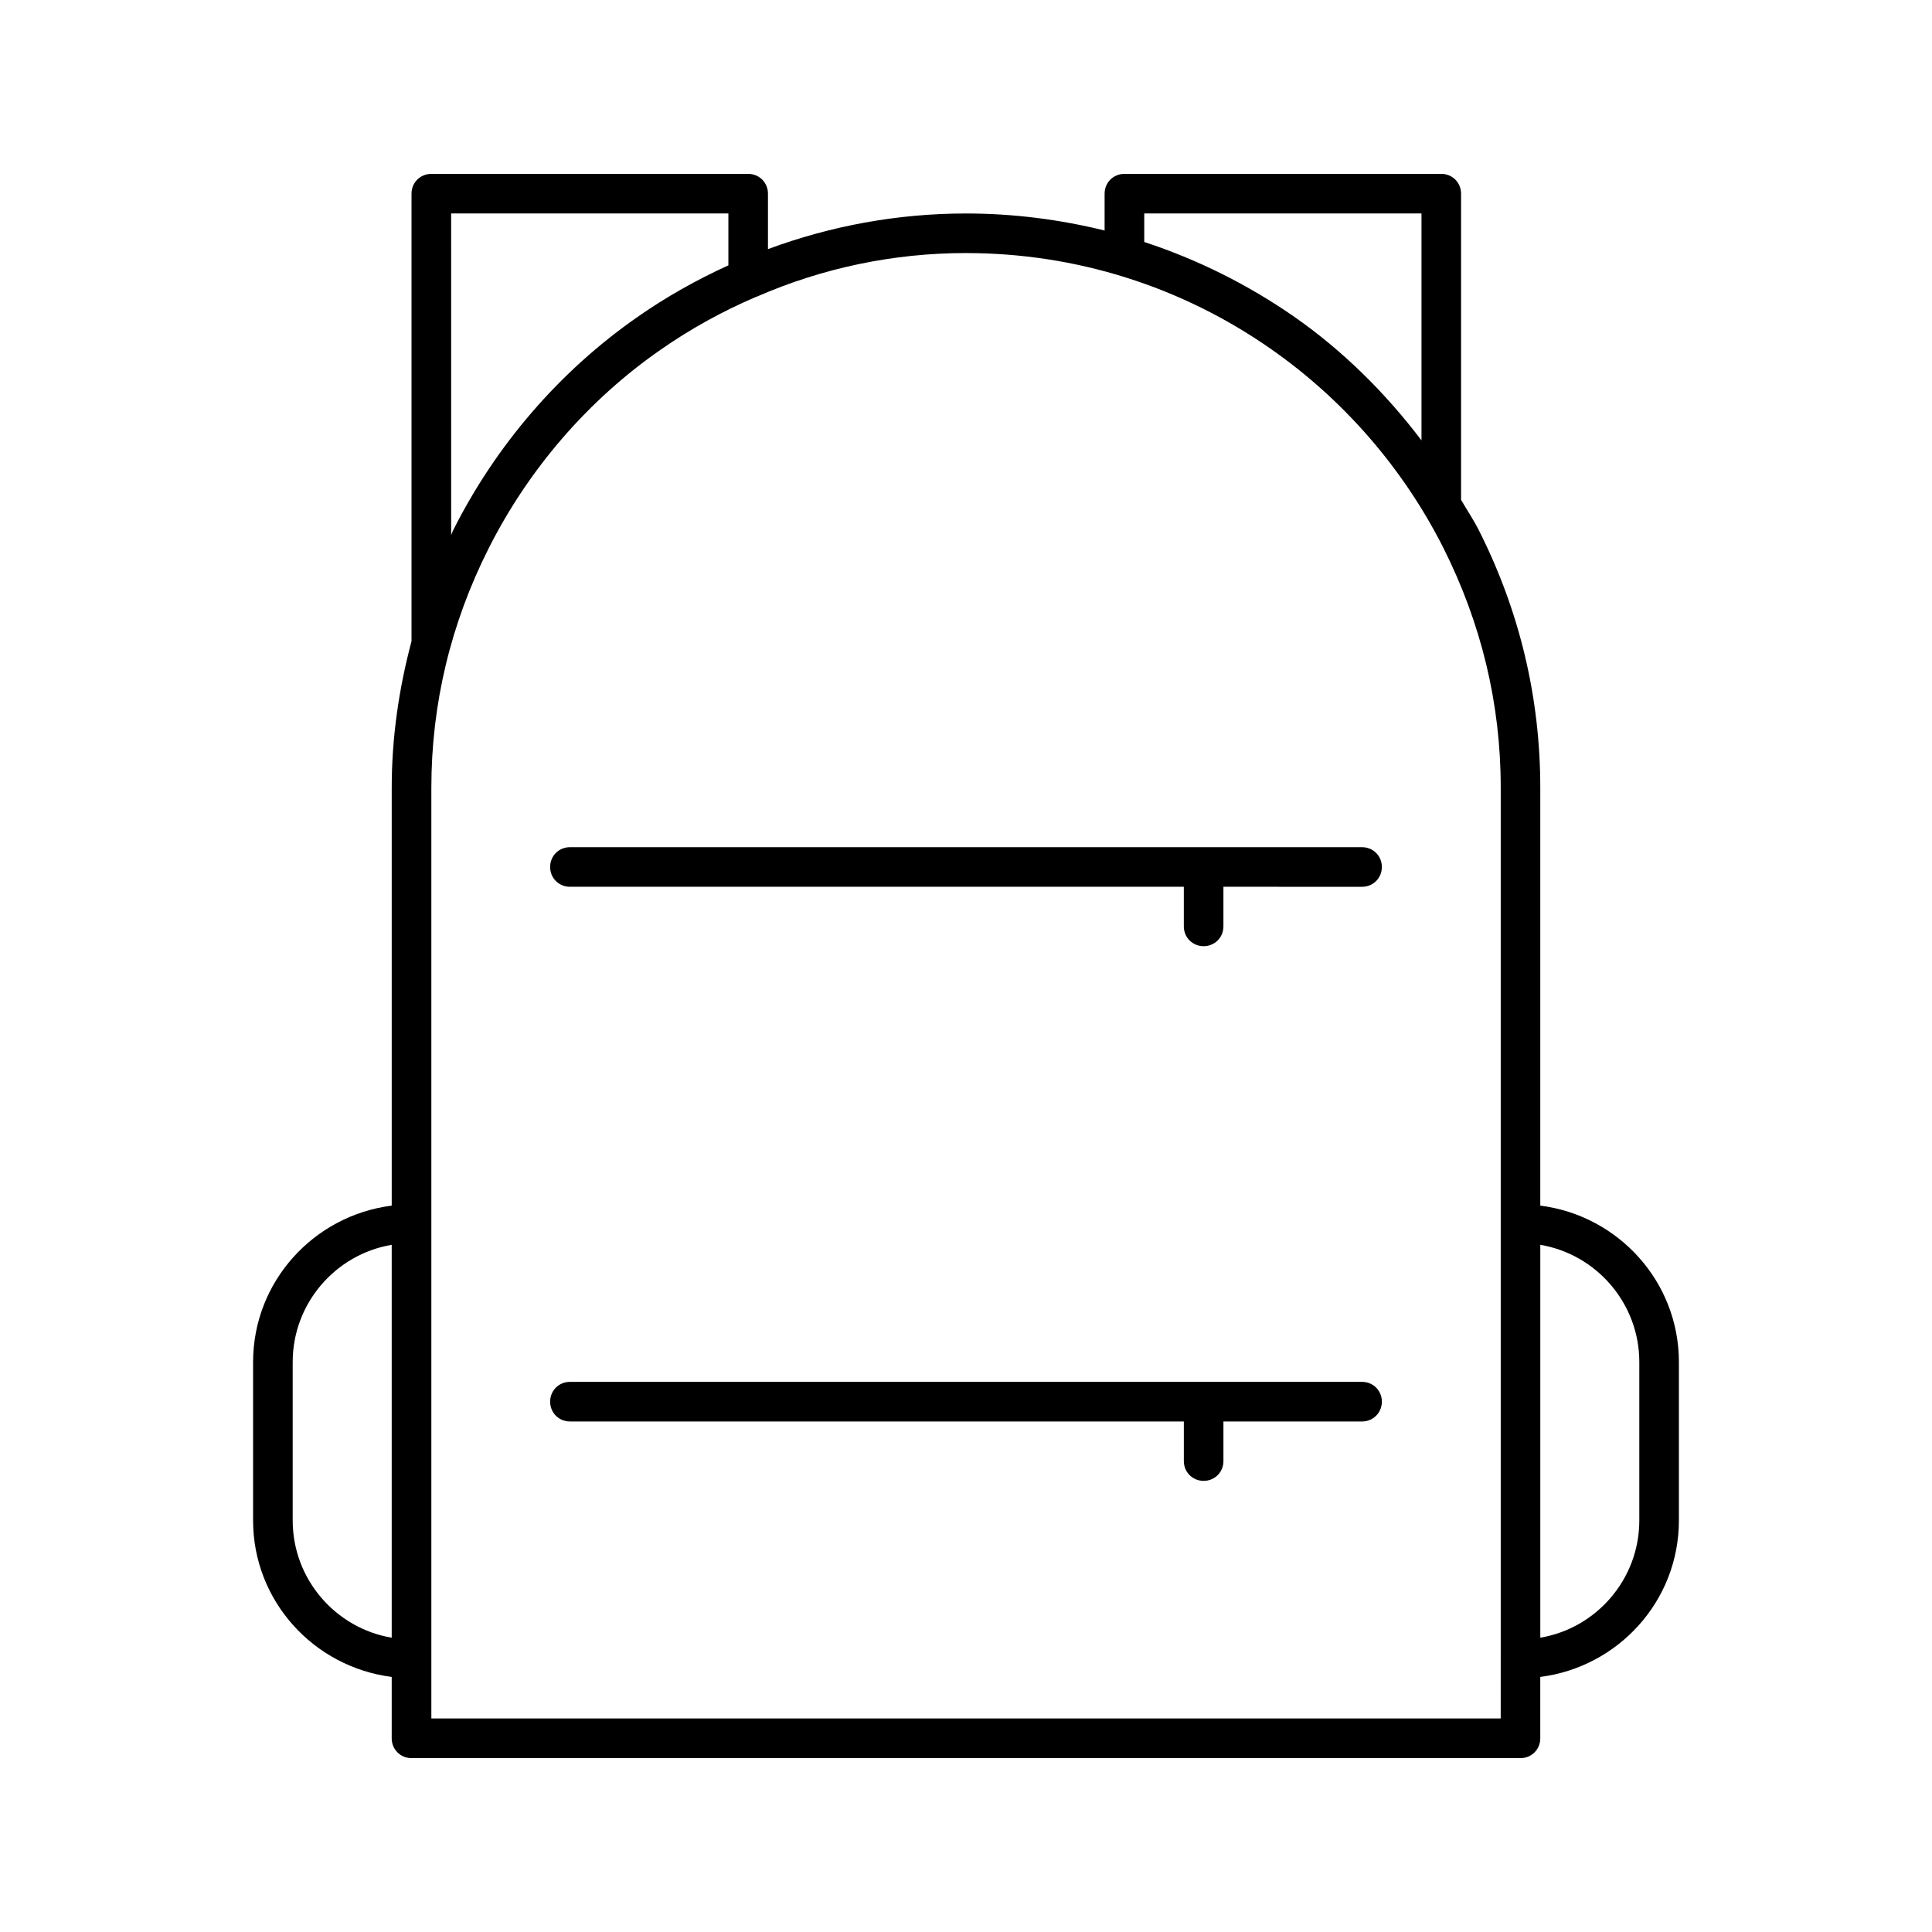
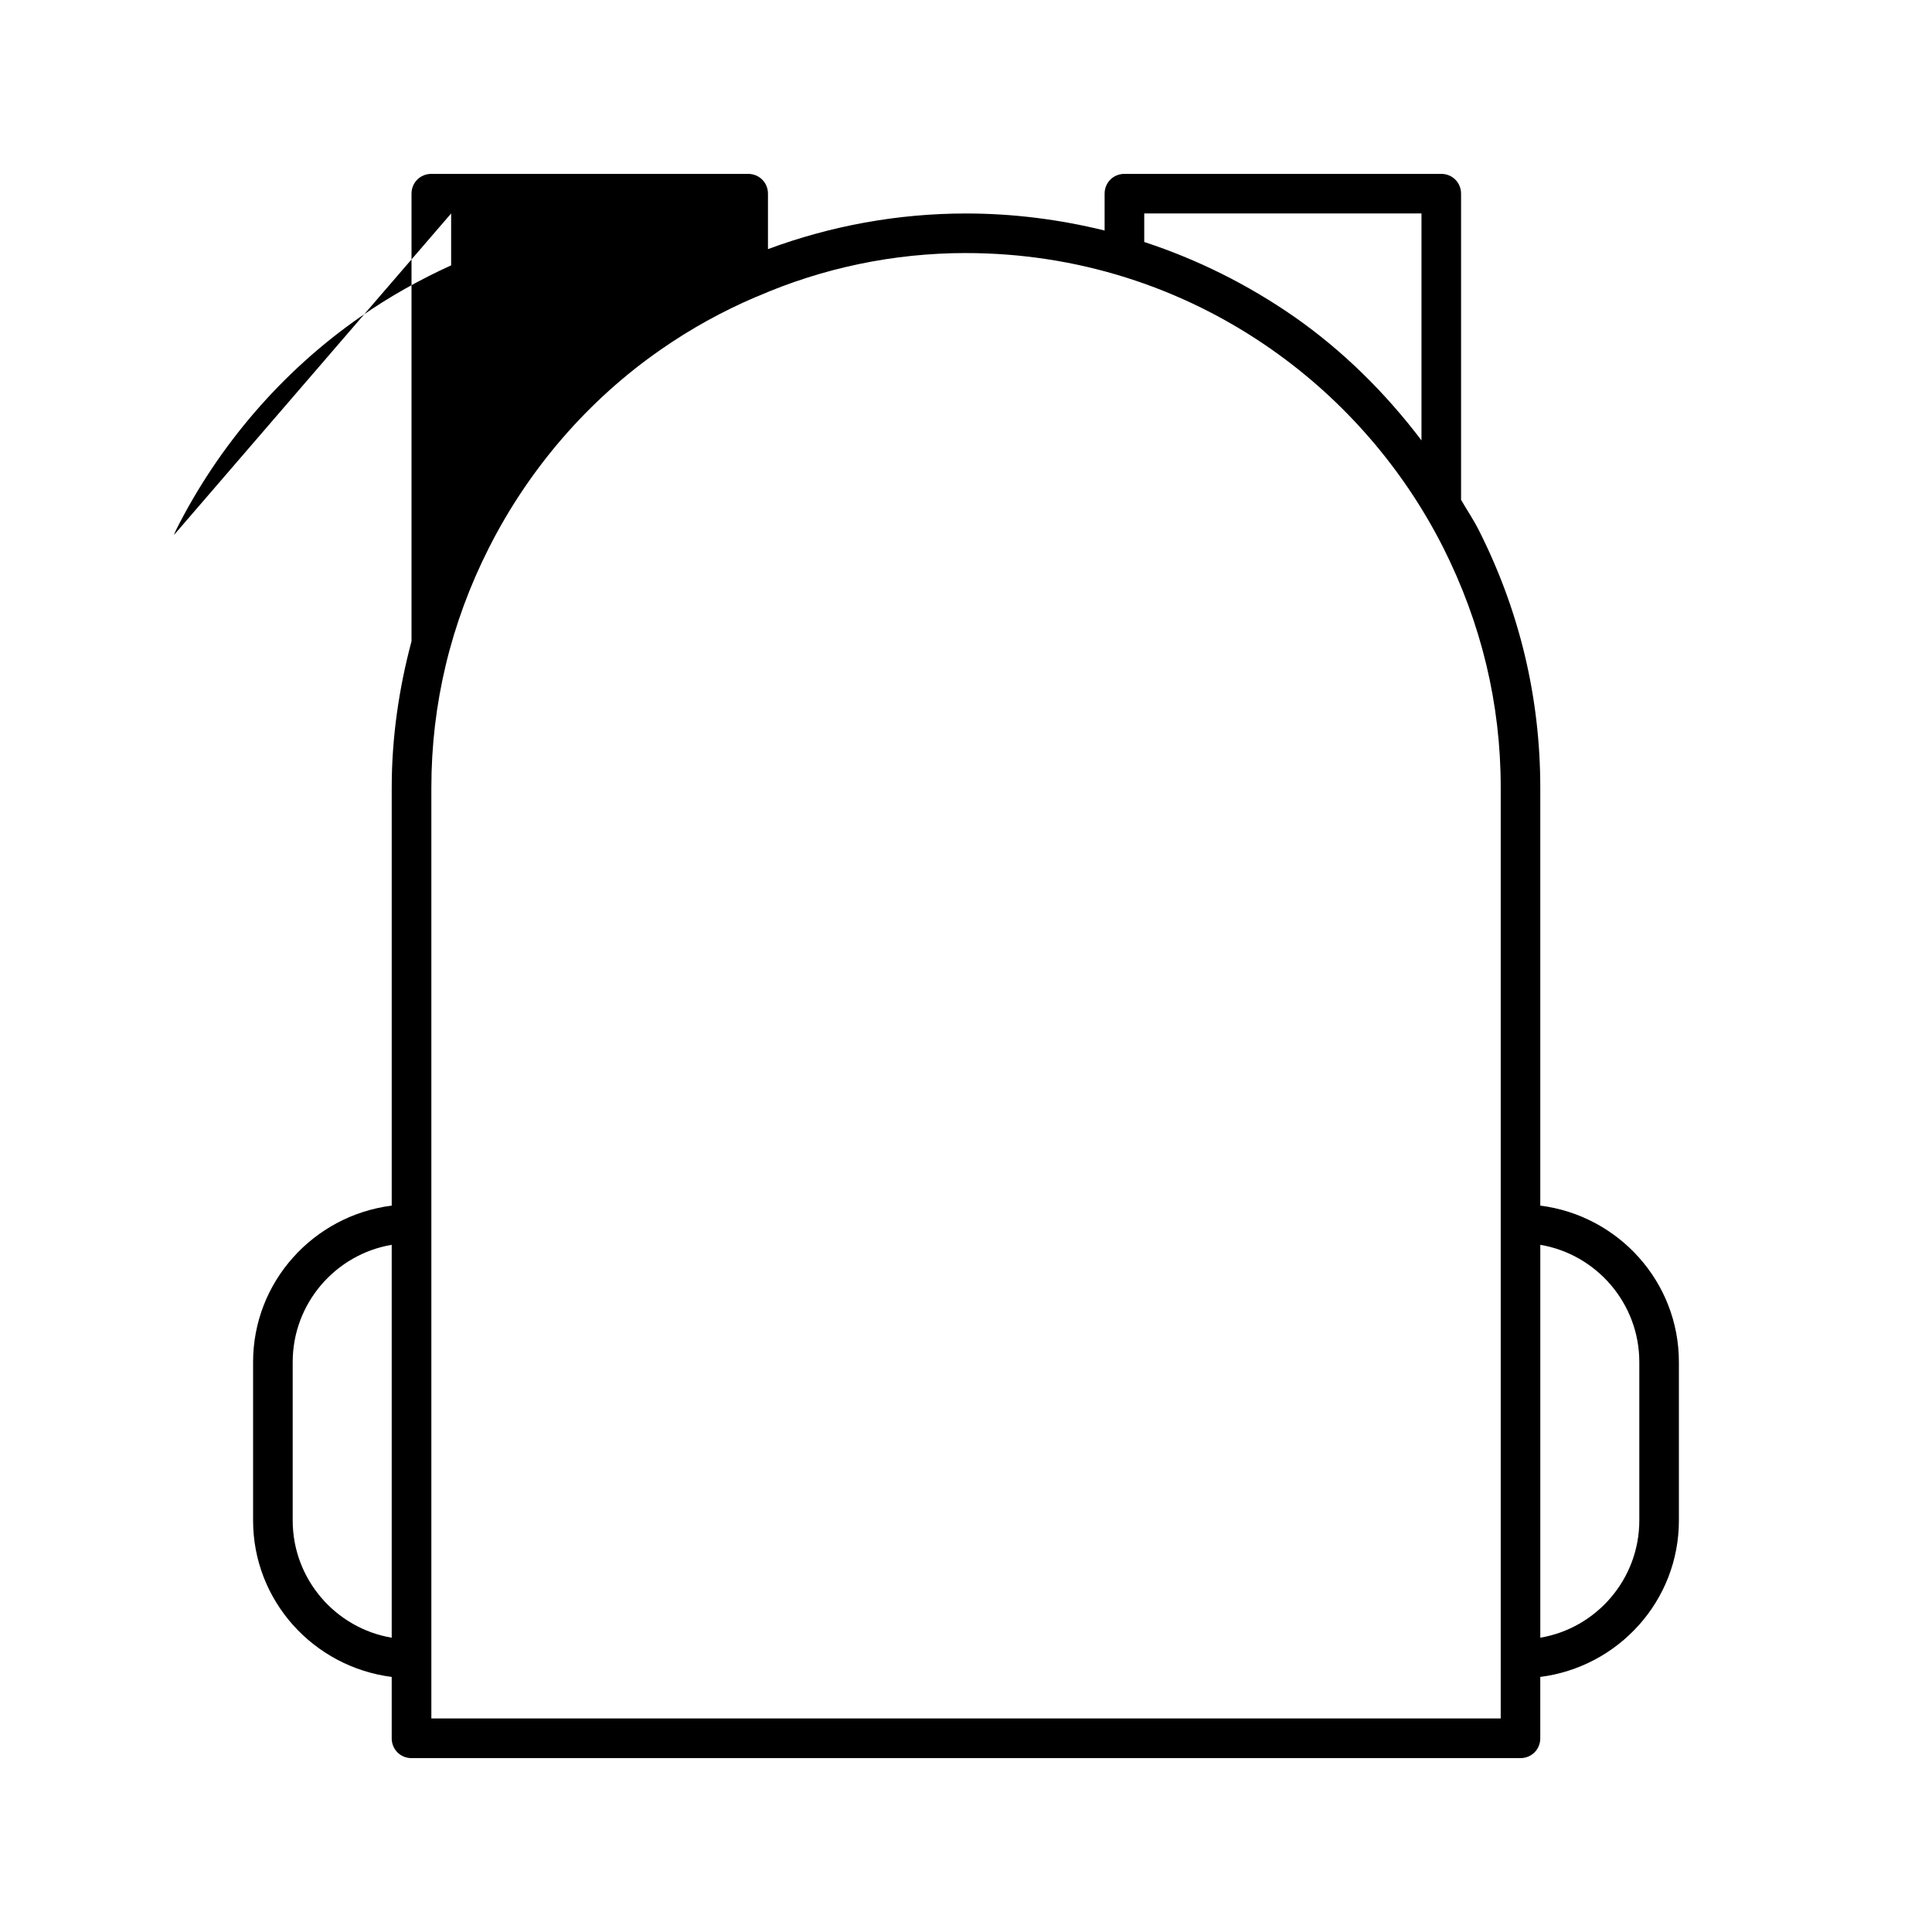
<svg xmlns="http://www.w3.org/2000/svg" fill="#000000" width="800px" height="800px" version="1.1" viewBox="144 144 512 512">
  <g>
-     <path d="m342.27 190.08h-83.969c-2.938 0-5.246 2.309-5.246 5.246v118.61c-3.359 12.594-5.246 25.609-5.246 38.836v110.73c-20.68 2.625-36.738 20.152-36.738 41.457v41.984c0 21.309 16.059 38.836 36.734 41.461v16.27c0 2.938 2.309 5.246 5.246 5.246h293.89c2.938 0 5.246-2.309 5.246-5.246v-16.27c20.68-2.625 36.738-20.152 36.738-41.461v-41.984c0-21.309-16.059-38.836-36.734-41.461v-110.73c0-23.824-5.457-46.812-16.27-68.223-1.363-2.731-3.148-5.352-4.723-8.082v-81.137c0-2.938-2.309-5.246-5.25-5.246h-83.969c-2.938 0-5.246 2.309-5.246 5.246v9.762c-11.965-2.938-24.246-4.512-36.734-4.512-18.055 0-35.793 3.254-52.48 9.445v-14.695c0-2.938-2.309-5.246-5.25-5.246zm-94.465 387.93c-14.902-2.519-26.238-15.535-26.238-31.07v-41.984c0-15.535 11.336-28.551 26.238-31.066zm304.39-104.12c14.902 2.519 26.238 15.535 26.238 31.066v41.984c0 15.535-11.336 28.551-26.238 31.066zm-288.64-273.32h73.473v13.75c-8.293 3.777-16.375 8.293-24.035 13.645-20.676 14.379-37.574 34.008-48.91 56.574-0.211 0.418-0.316 0.84-0.523 1.258zm183.68 0h73.473v60.141c-9.551-12.594-20.781-23.723-33.691-32.746-12.387-8.605-25.715-15.219-39.781-19.836zm-47.23 10.496c29.074 0 57.098 8.816 80.926 25.504 19.207 13.434 34.953 31.594 45.555 52.586 10.078 20.047 15.219 41.355 15.219 63.5v230.91l-0.004 15.848h-283.39v-246.66c0-22.148 5.144-43.559 15.219-63.5 10.602-20.992 26.344-39.254 45.555-52.586 7.977-5.562 16.375-10.18 25.191-13.961 0.105 0 0.211-0.105 0.316-0.105 17.316-7.555 36.105-11.543 55.418-11.543z" />
-     <path d="m289.79 373.76c0 2.938 2.309 5.246 5.246 5.246h162.69v10.496c0 2.938 2.309 5.246 5.246 5.246s5.246-2.309 5.246-5.246v-10.496l36.742 0.004c2.938 0 5.246-2.309 5.246-5.246 0.004-2.941-2.305-5.25-5.246-5.25h-209.92c-2.941 0-5.25 2.309-5.25 5.246z" />
-     <path d="m504.96 510.21h-209.92c-2.938 0-5.246 2.309-5.246 5.246s2.309 5.246 5.246 5.246h162.69v10.496c0 2.938 2.309 5.246 5.246 5.246s5.246-2.309 5.246-5.246v-10.496l36.738 0.004c2.938 0 5.246-2.309 5.246-5.246 0.004-2.941-2.305-5.25-5.246-5.25z" />
+     <path d="m342.27 190.08h-83.969c-2.938 0-5.246 2.309-5.246 5.246v118.61c-3.359 12.594-5.246 25.609-5.246 38.836v110.73c-20.68 2.625-36.738 20.152-36.738 41.457v41.984c0 21.309 16.059 38.836 36.734 41.461v16.27c0 2.938 2.309 5.246 5.246 5.246h293.89c2.938 0 5.246-2.309 5.246-5.246v-16.27c20.68-2.625 36.738-20.152 36.738-41.461v-41.984c0-21.309-16.059-38.836-36.734-41.461v-110.73c0-23.824-5.457-46.812-16.27-68.223-1.363-2.731-3.148-5.352-4.723-8.082v-81.137c0-2.938-2.309-5.246-5.25-5.246h-83.969c-2.938 0-5.246 2.309-5.246 5.246v9.762c-11.965-2.938-24.246-4.512-36.734-4.512-18.055 0-35.793 3.254-52.48 9.445v-14.695c0-2.938-2.309-5.246-5.25-5.246zm-94.465 387.93c-14.902-2.519-26.238-15.535-26.238-31.07v-41.984c0-15.535 11.336-28.551 26.238-31.066zm304.39-104.12c14.902 2.519 26.238 15.535 26.238 31.066v41.984c0 15.535-11.336 28.551-26.238 31.066zm-288.64-273.32v13.75c-8.293 3.777-16.375 8.293-24.035 13.645-20.676 14.379-37.574 34.008-48.91 56.574-0.211 0.418-0.316 0.84-0.523 1.258zm183.68 0h73.473v60.141c-9.551-12.594-20.781-23.723-33.691-32.746-12.387-8.605-25.715-15.219-39.781-19.836zm-47.23 10.496c29.074 0 57.098 8.816 80.926 25.504 19.207 13.434 34.953 31.594 45.555 52.586 10.078 20.047 15.219 41.355 15.219 63.5v230.91l-0.004 15.848h-283.39v-246.66c0-22.148 5.144-43.559 15.219-63.5 10.602-20.992 26.344-39.254 45.555-52.586 7.977-5.562 16.375-10.18 25.191-13.961 0.105 0 0.211-0.105 0.316-0.105 17.316-7.555 36.105-11.543 55.418-11.543z" />
  </g>
</svg>